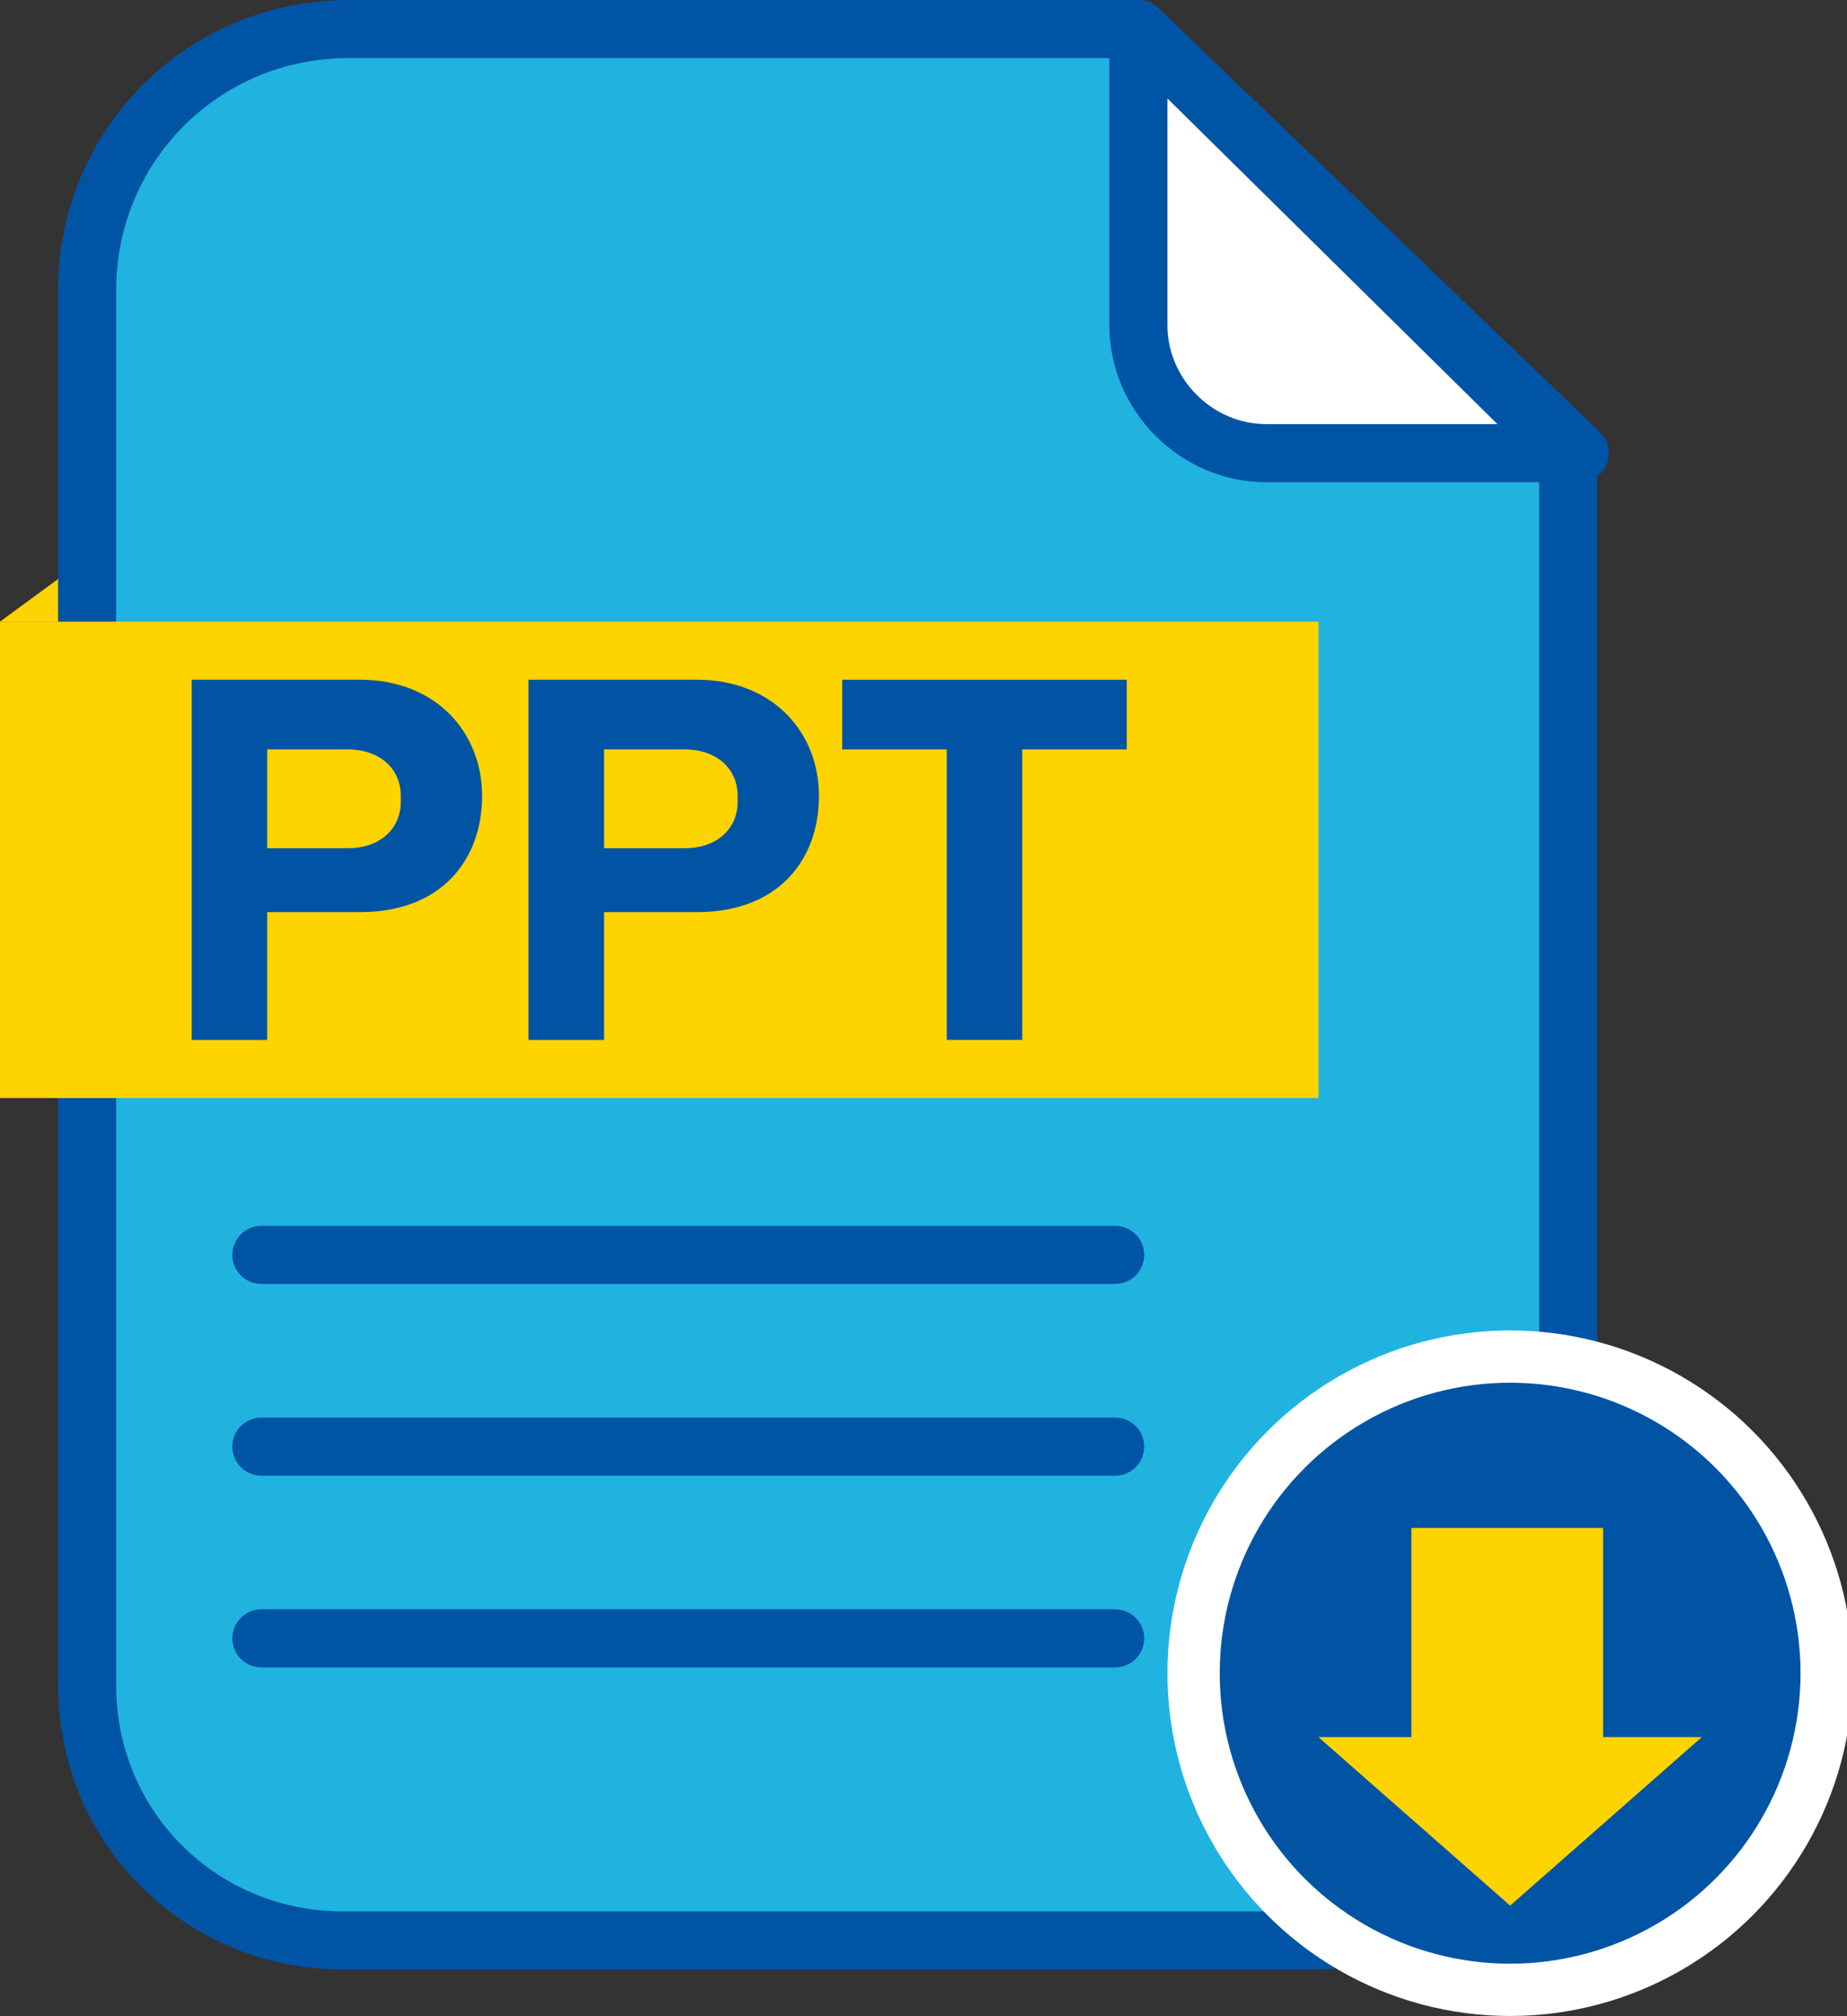
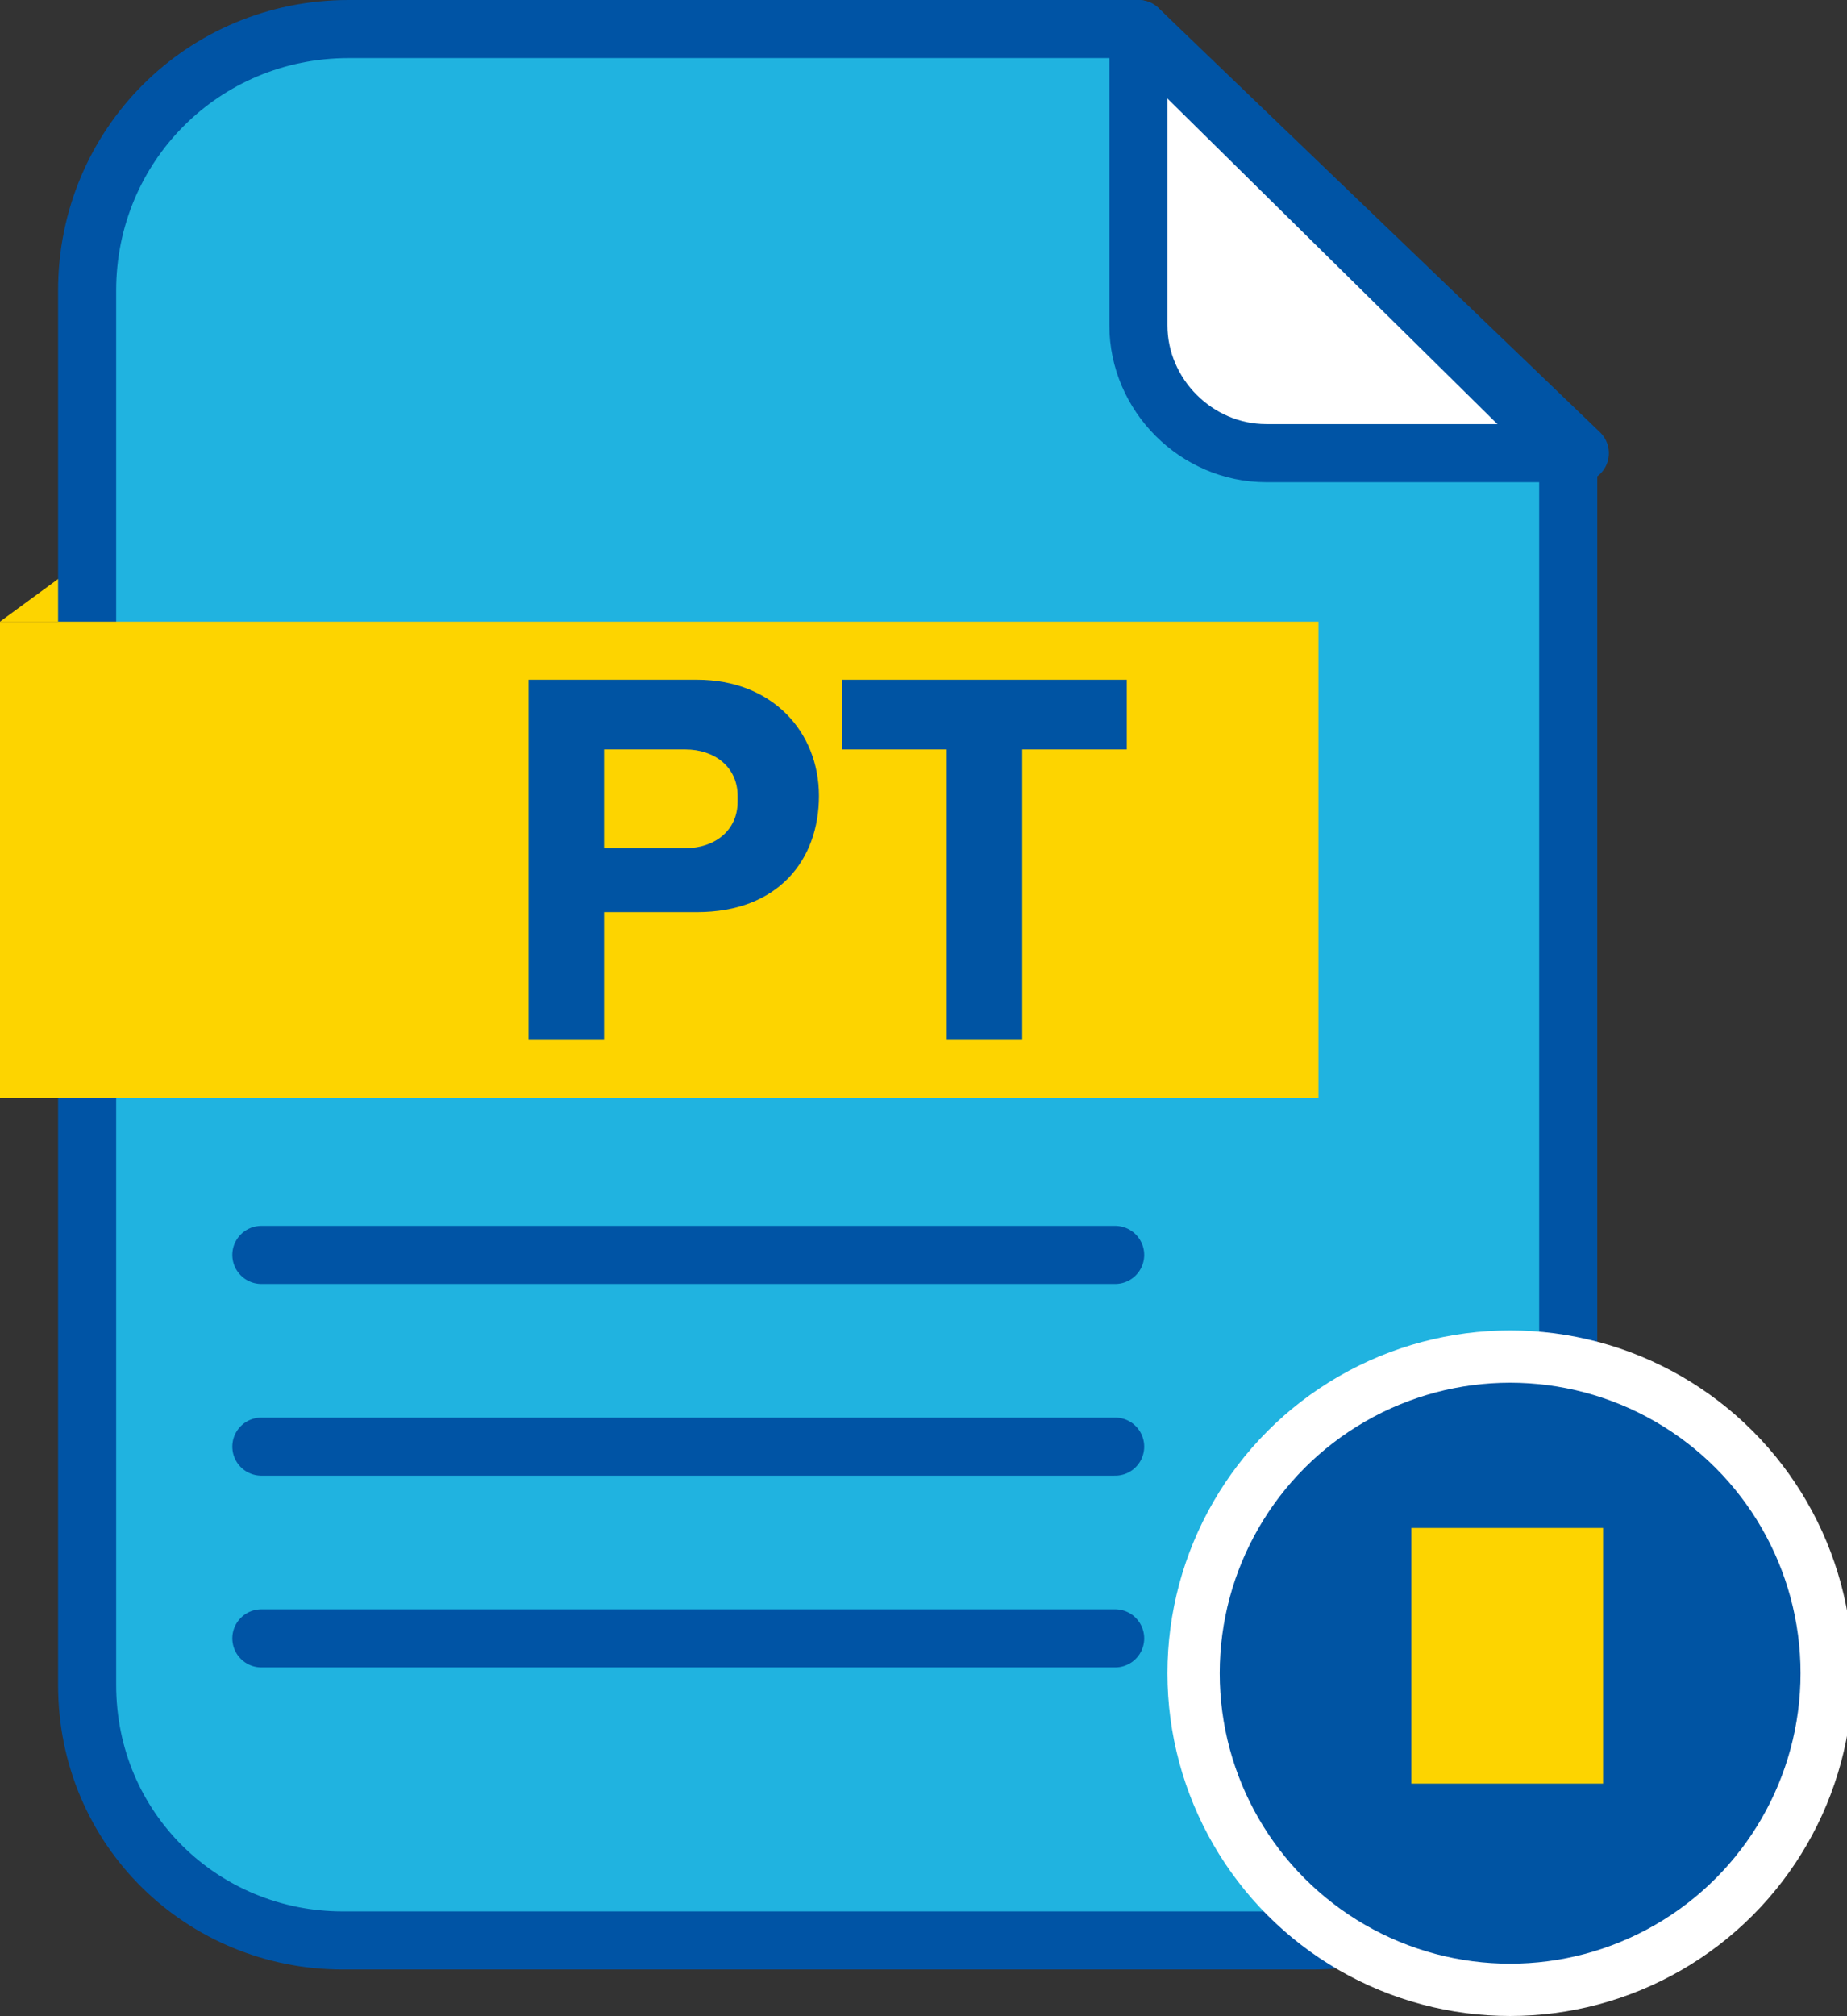
<svg xmlns="http://www.w3.org/2000/svg" version="1.1" viewBox="0 0 31.8 34.7">
  <rect x="0" y="0" width="31.8" height="34.7" fill="#333333" stroke="none" />
  <defs>
    <style>
      .cls-1 {
        fill: none;
      }

      .cls-1, .cls-2 {
        stroke: #0054a5;
        stroke-linecap: round;
        stroke-linejoin: round;
        stroke-width: 1px;
      }

      .cls-3, .cls-2 {
        fill: #fff;
      }

      .cls-4 {
        fill: #fdd400;
      }

      .cls-5 {
        fill: #20b3e0;
      }

      .cls-6 {
        fill: #0054a3;
      }
    </style>
  </defs>
  <g>
    <g id="Layer_1">
      <g>
        <polygon class="cls-4" points="0 10.7 1.5 9.6 1.5 10.7 0 10.7" />
        <path class="cls-5" d="M19.6.5H6C3.5.5,1.5,2.5,1.5,5v24c0,2.5,2,4.4,4.4,4.4h16.7c2.5,0,4.4-2,4.4-4.4V7.8L19.6.5Z" />
        <path class="cls-2" d="M19.6.5v5.1c0,1.2,1,2.2,2.2,2.2h5.4L19.6.5Z" />
        <path class="cls-1" d="M19.6.5H6C3.5.5,1.5,2.5,1.5,5v24c0,2.5,2,4.4,4.4,4.4h16.7c2.5,0,4.4-2,4.4-4.4V7.8L19.6.5Z" />
        <rect class="cls-4" y="10.7" width="22.7" height="8.2" />
        <g>
-           <path class="cls-6" d="M3.3,17.9v-6.2h2.9c1.3,0,2.1.9,2.1,2s-.7,2-2.1,2h-1.6v2.2h-1.3ZM6.9,13.7c0-.5-.4-.8-.9-.8h-1.4v1.7h1.4c.5,0,.9-.3.9-.8Z" />
          <path class="cls-6" d="M9.1,17.9v-6.2h2.9c1.3,0,2.1.9,2.1,2s-.7,2-2.1,2h-1.6v2.2h-1.3ZM12.7,13.7c0-.5-.4-.8-.9-.8h-1.4v1.7h1.4c.5,0,.9-.3.9-.8Z" />
          <path class="cls-6" d="M16.3,17.9v-5h-1.8v-1.2h4.9v1.2h-1.8v5h-1.3Z" />
        </g>
        <circle class="cls-3" cx="26" cy="28.8" r="5.9" />
        <circle class="cls-6" cx="26" cy="28.8" r="5" />
        <line class="cls-1" x1="4.5" y1="21.6" x2="19.2" y2="21.6" />
        <line class="cls-1" x1="4.5" y1="24.9" x2="19.2" y2="24.9" />
        <line class="cls-1" x1="4.5" y1="28.2" x2="19.2" y2="28.2" />
        <g>
          <rect class="cls-4" x="24.3" y="26.3" width="3.3" height="4.4" />
-           <polygon class="cls-4" points="26 32.8 22.7 29.9 29.3 29.9 26 32.8" />
        </g>
      </g>
    </g>
  </g>
</svg>